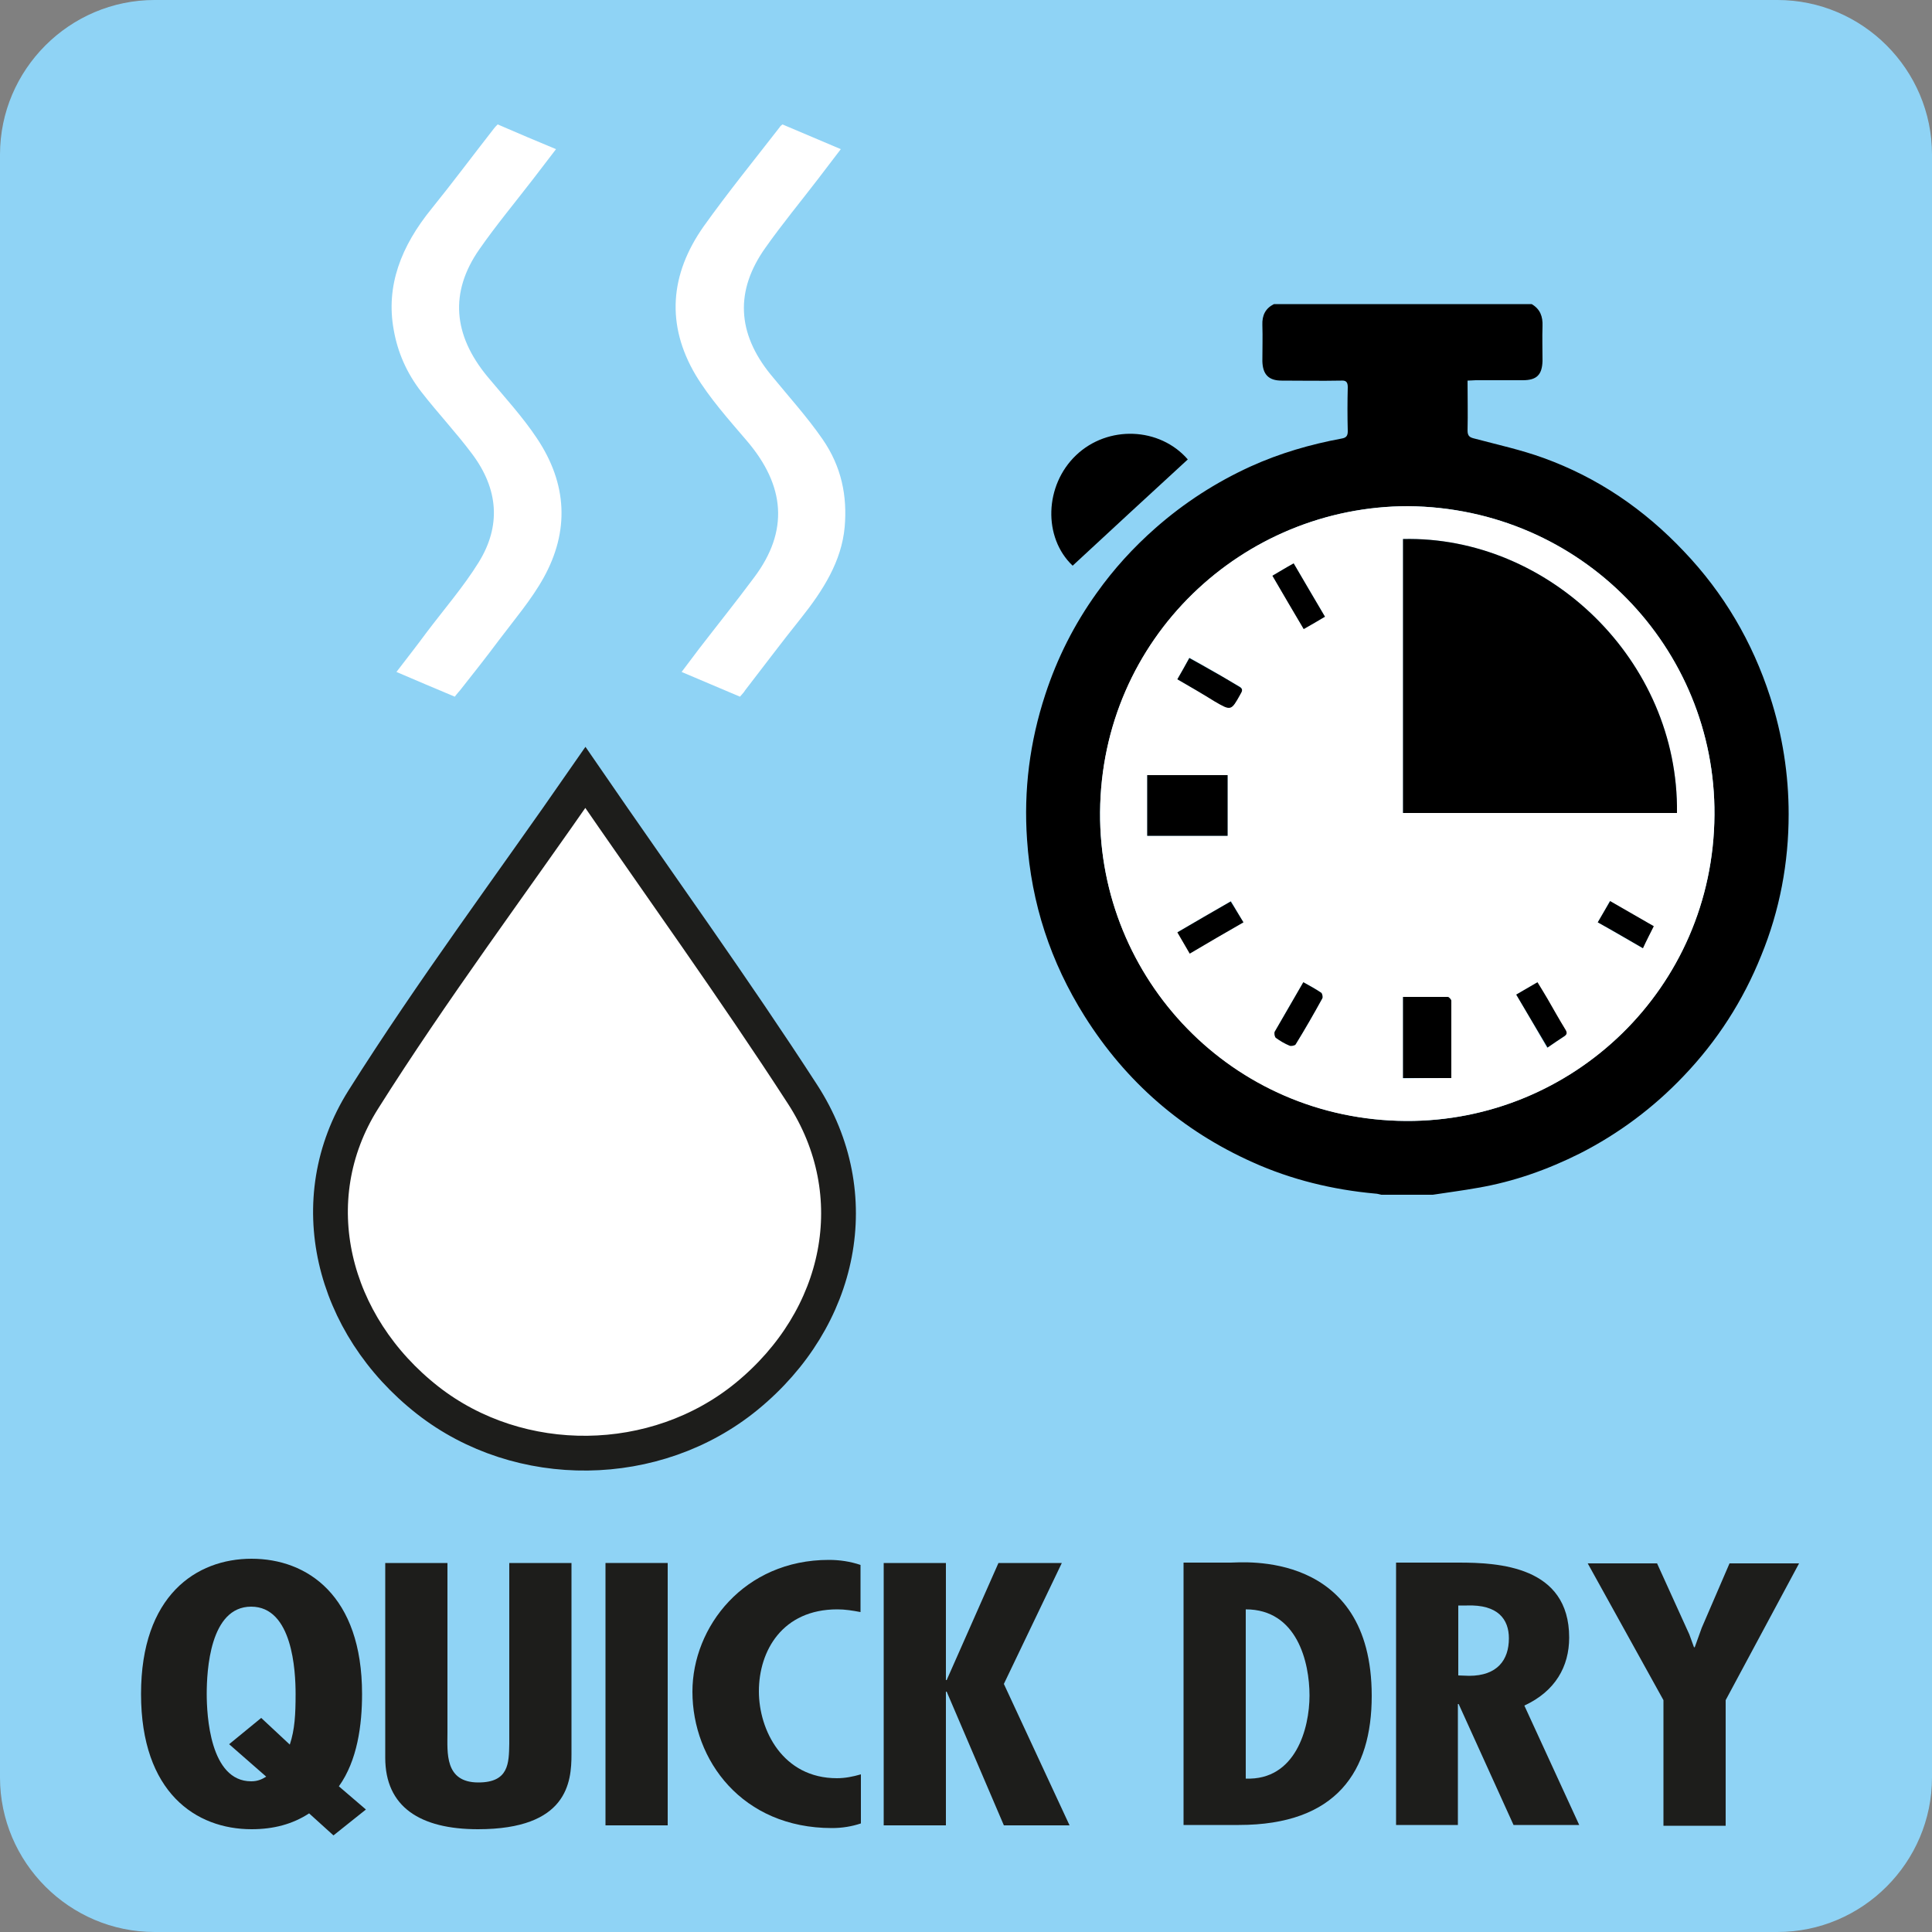
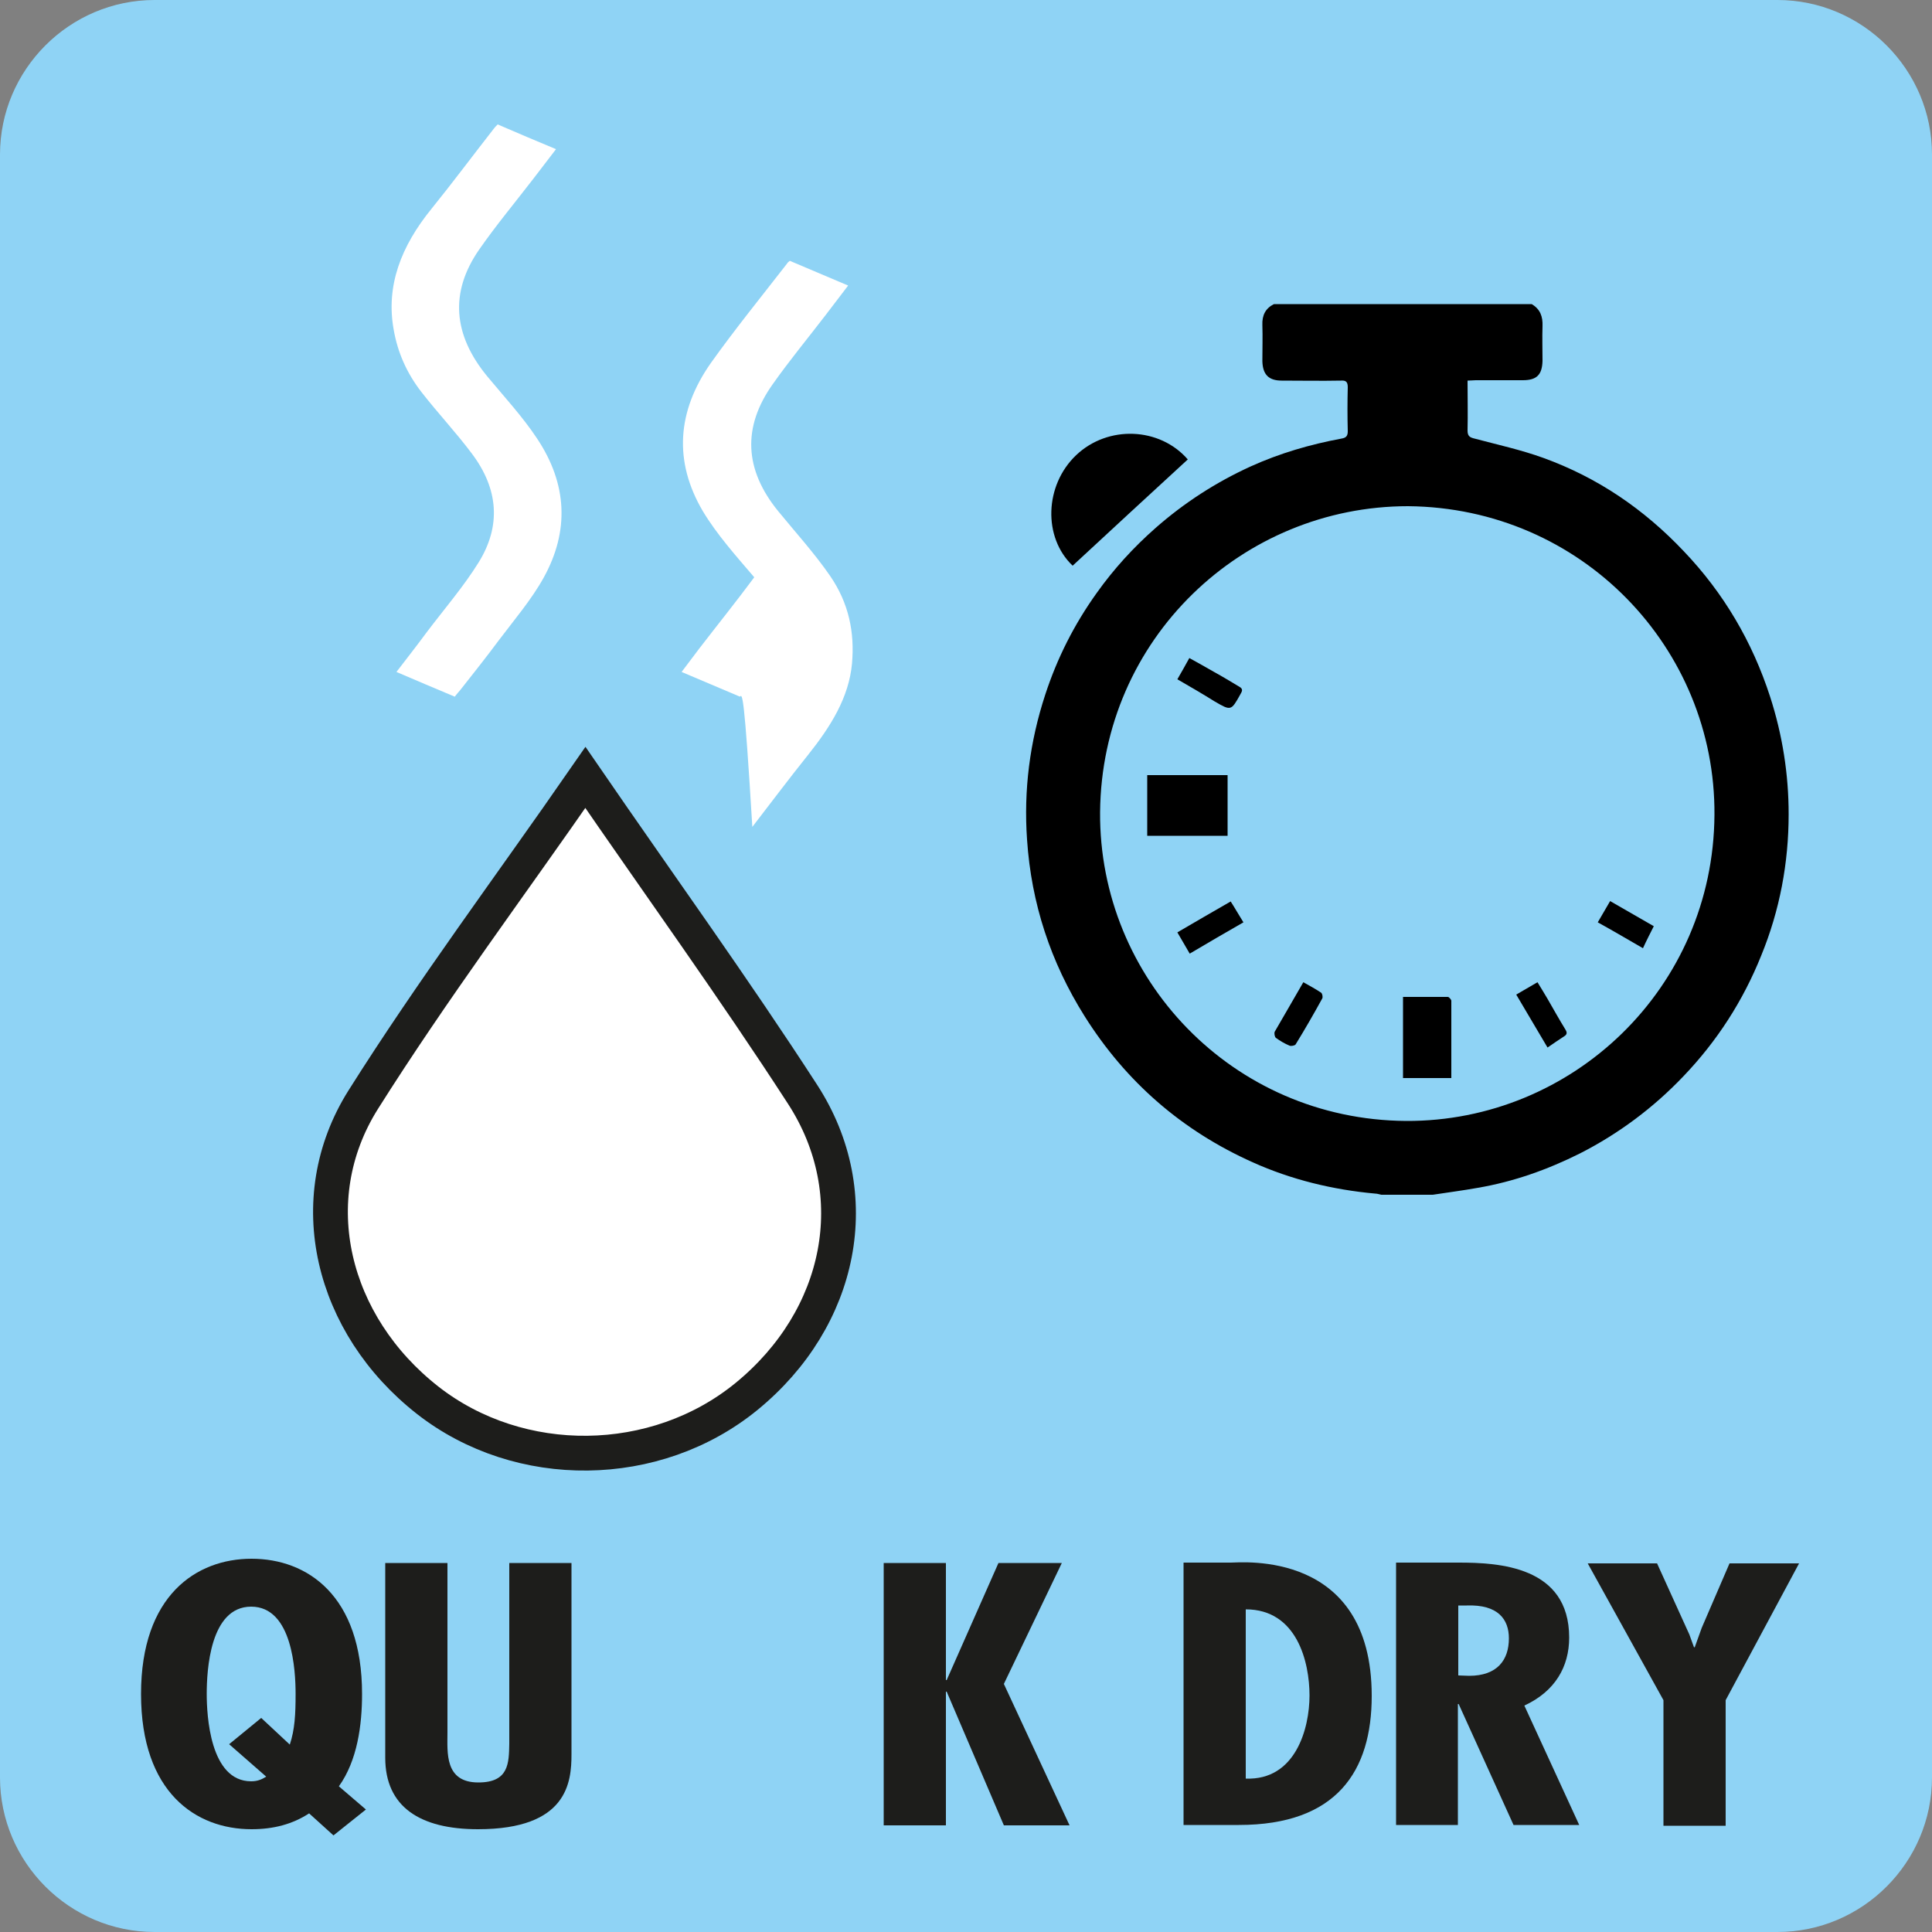
<svg xmlns="http://www.w3.org/2000/svg" version="1.1" x="0px" y="0px" viewBox="0 0 50 50" style="enable-background:new 0 0 50 50;" xml:space="preserve">
  <rect x="0" y="0" width="50" height="50" fill="#808080" stroke="none" />
  <style type="text/css"> .st0{fill:#8FD3F5;} .st1{fill:#FFFFFF;stroke:#1D1D1B;stroke-width:0.9;stroke-miterlimit:10;} .st2{fill:#1D1D1B;} .st3{fill:#FFFFFF;} </style>
  <g id="Laag_1"> </g>
  <g id="Laag_2">
    <path class="st0" d="M46,50H4c-2.2,0-4-1.8-4-4V4c0-2.2,1.8-4,4-4h42c2.2,0,4,1.8,4,4v42C50,48.2,48.2,50,46,50z" />
    <path class="st1" d="M15.15,20.12c1.91,2.78,3.84,5.45,5.62,8.2c1.68,2.59,1.02,5.8-1.45,7.82c-2.35,1.92-5.87,1.96-8.25,0.1 c-2.49-1.95-3.3-5.19-1.67-7.78C11.19,25.62,13.21,22.92,15.15,20.12z" />
    <g>
      <g>
        <path class="st2" d="M9.47,46.83l-0.84,0.67L8,46.93c-0.43,0.28-0.92,0.41-1.49,0.41c-1.44,0-2.86-0.95-2.86-3.5 s1.43-3.5,2.86-3.5c1.44,0,2.86,0.95,2.86,3.5c0,0.8-0.12,1.72-0.6,2.39L9.47,46.83z M7.5,45.15c0.13-0.39,0.15-0.79,0.15-1.31 c0-0.6-0.08-2.26-1.15-2.26c-1.07,0-1.15,1.66-1.15,2.26c0,0.54,0.08,2.26,1.15,2.26c0.15,0,0.26-0.04,0.39-0.12l-0.96-0.84 l0.83-0.68L7.5,45.15z" />
        <path class="st2" d="M11.58,40.45v4.39c0,0.51-0.08,1.29,0.8,1.29c0.79,0,0.79-0.5,0.8-1v-4.68h1.61v4.95 c0,0.72-0.1,1.94-2.42,1.94c-1.5,0-2.4-0.58-2.4-1.85v-5.04H11.58z" />
-         <path class="st2" d="M17.28,40.45v6.79h-1.61v-6.79H17.28z" />
-         <path class="st2" d="M22.27,41.72c-0.21-0.04-0.4-0.07-0.6-0.07c-1.42,0-2.03,1.07-2.03,2.12c0,1.01,0.62,2.25,2.02,2.25 c0.21,0,0.41-0.04,0.62-0.1v1.27c-0.24,0.08-0.49,0.12-0.75,0.12c-2.32,0-3.61-1.75-3.61-3.53c0-1.68,1.34-3.41,3.53-3.41 c0.28,0,0.55,0.04,0.82,0.13V41.72z" />
        <path class="st2" d="M24.48,40.45v3.03h0.02l1.34-3.03h1.64l-1.5,3.13l1.7,3.66h-1.7l-1.48-3.46h-0.02v3.46h-1.61v-6.79H24.48z" />
        <path class="st2" d="M30.63,47.23v-6.79h1.22c0.28,0,3.65-0.34,3.65,3.45c0,1.94-0.9,3.34-3.44,3.34H30.63z M33.89,43.88 c0-0.86-0.32-2.23-1.65-2.23v4.38C33.53,46.08,33.89,44.73,33.89,43.88z" />
        <path class="st2" d="M36.13,47.23v-6.79h1.62c1.03,0,2.86,0.09,2.86,1.94c0,0.75-0.36,1.39-1.16,1.76l1.42,3.09h-1.7l-1.42-3.13 h-0.02v3.13H36.13z M37.74,43.36l0.28,0.01c0.73,0,1.03-0.41,1.03-0.97c0-0.49-0.28-0.88-1.09-0.85h-0.22V43.36z" />
        <path class="st2" d="M42.88,40.45l0.84,1.85l0.12,0.33h0.02l0.18-0.5l0.72-1.67h1.8l-1.9,3.54v3.25h-1.61v-3.25l-1.96-3.54H42.88 z" />
      </g>
    </g>
    <g>
      <path d="M37.08,30.92c-0.44,0-0.88,0-1.33,0c-0.05-0.01-0.11-0.03-0.16-0.03c-1.1-0.1-2.17-0.36-3.17-0.81 c-1.83-0.82-3.28-2.08-4.35-3.78c-0.88-1.4-1.38-2.92-1.49-4.57c-0.09-1.28,0.07-2.53,0.47-3.75c0.31-0.95,0.75-1.82,1.33-2.63 c0.44-0.62,0.95-1.18,1.53-1.69c0.74-0.65,1.56-1.18,2.46-1.59c0.75-0.34,1.54-0.57,2.35-0.72c0.12-0.02,0.16-0.07,0.16-0.19 c-0.01-0.38-0.01-0.76,0-1.14c0-0.14-0.05-0.18-0.18-0.17c-0.51,0.01-1.02,0-1.53,0c-0.34,0-0.49-0.16-0.5-0.5 c0-0.31,0.01-0.63,0-0.94c-0.01-0.25,0.08-0.43,0.3-0.54c2.22,0,4.45,0,6.67,0c0.22,0.13,0.29,0.32,0.28,0.57 c-0.01,0.3,0,0.6,0,0.9c-0.01,0.36-0.15,0.5-0.51,0.5c-0.41,0-0.81,0-1.22,0c-0.06,0-0.13,0.01-0.21,0.01c0,0.44,0.01,0.86,0,1.29 c0,0.14,0.05,0.18,0.18,0.21c0.6,0.16,1.2,0.29,1.78,0.5c1.41,0.51,2.61,1.33,3.64,2.42c1.03,1.08,1.77,2.34,2.23,3.76 c0.32,0.99,0.48,2.01,0.48,3.04c0,1.26-0.23,2.49-0.71,3.66c-0.47,1.17-1.14,2.21-2.01,3.12c-0.78,0.82-1.68,1.49-2.68,2 c-0.84,0.42-1.71,0.73-2.64,0.89C37.86,30.81,37.47,30.86,37.08,30.92z M36.44,13.1c-4.28,0-7.93,3.42-7.97,7.92 c-0.03,4.3,3.42,7.96,7.92,7.99c4.3,0.02,7.95-3.43,7.98-7.92C44.4,16.78,40.94,13.14,36.44,13.1z" />
-       <path class="st3" d="M36.44,13.1c4.5,0.04,7.96,3.68,7.93,7.99c-0.03,4.49-3.67,7.94-7.98,7.92c-4.51-0.02-7.95-3.68-7.92-7.99 C28.5,16.52,32.16,13.1,36.44,13.1z M36.31,13.95c0,2.36,0,4.73,0,7.09c2.38,0,4.73,0,7.09,0C43.45,17.09,40.07,13.86,36.31,13.95 z M29.69,20.06c0,0.54,0,1.05,0,1.57c0.7,0,1.39,0,2.08,0c0-0.53,0-1.05,0-1.57C31.07,20.06,30.39,20.06,29.69,20.06z M37.56,27.9 c0-0.68,0-1.33,0-1.99c0-0.04-0.06-0.1-0.09-0.1c-0.38-0.01-0.77,0-1.16,0c0,0.71,0,1.4,0,2.1C36.73,27.9,37.13,27.9,37.56,27.9z M32.18,23.87c-0.11-0.19-0.22-0.37-0.32-0.55c-0.47,0.27-0.92,0.53-1.38,0.8c0.11,0.19,0.21,0.36,0.32,0.55 C31.25,24.4,31.71,24.14,32.18,23.87z M30.47,17.58c0.33,0.19,0.64,0.37,0.96,0.56c0.43,0.25,0.43,0.25,0.67-0.18 c0-0.01,0.01-0.01,0.01-0.02c0.05-0.07,0.05-0.13-0.04-0.18c-0.22-0.12-0.43-0.25-0.65-0.38c-0.21-0.12-0.42-0.24-0.64-0.36 C30.67,17.22,30.58,17.39,30.47,17.58z M33.73,25.42c-0.26,0.44-0.5,0.86-0.74,1.28c-0.02,0.04,0,0.13,0.03,0.16 c0.11,0.08,0.23,0.15,0.35,0.2c0.04,0.02,0.14,0,0.16-0.03c0.24-0.39,0.47-0.79,0.69-1.19c0.02-0.03,0-0.13-0.03-0.15 C34.05,25.59,33.9,25.51,33.73,25.42z M32.93,14.9c0.28,0.47,0.54,0.92,0.81,1.38c0.19-0.11,0.37-0.21,0.55-0.32 c-0.27-0.47-0.54-0.92-0.81-1.38C33.28,14.69,33.11,14.79,32.93,14.9z M39.24,25.74c0.27,0.46,0.53,0.91,0.8,1.38 c0.16-0.11,0.29-0.2,0.43-0.29c0.08-0.05,0.07-0.11,0.03-0.18c-0.16-0.26-0.31-0.53-0.46-0.79c-0.08-0.14-0.17-0.28-0.26-0.43 C39.6,25.53,39.43,25.63,39.24,25.74z M41.35,23.87c0.39,0.23,0.77,0.44,1.16,0.67c0.1-0.2,0.19-0.37,0.28-0.57 c-0.38-0.22-0.75-0.43-1.13-0.65C41.56,23.51,41.46,23.68,41.35,23.87z" />
      <path d="M30.74,11.89c-1,0.92-1.99,1.83-2.98,2.75c-0.77-0.73-0.73-2.08,0.09-2.86C28.67,11,30.01,11.05,30.74,11.89z" />
-       <path d="M36.31,13.95c3.76-0.09,7.14,3.14,7.09,7.09c-2.36,0-4.72,0-7.09,0C36.31,18.67,36.31,16.31,36.31,13.95z" />
      <path d="M29.69,20.06c0.7,0,1.38,0,2.08,0c0,0.52,0,1.04,0,1.57c-0.68,0-1.37,0-2.08,0C29.69,21.11,29.69,20.6,29.69,20.06z" />
      <path d="M37.56,27.9c-0.43,0-0.83,0-1.25,0c0-0.69,0-1.38,0-2.1c0.39,0,0.77,0,1.16,0c0.03,0,0.09,0.07,0.09,0.1 C37.56,26.57,37.56,27.22,37.56,27.9z" />
      <path d="M32.18,23.87c-0.47,0.27-0.92,0.53-1.39,0.81c-0.11-0.19-0.21-0.36-0.32-0.55c0.46-0.27,0.91-0.53,1.38-0.8 C31.96,23.5,32.06,23.68,32.18,23.87z" />
      <path d="M30.47,17.58c0.11-0.19,0.2-0.35,0.31-0.55c0.22,0.12,0.43,0.24,0.64,0.36c0.22,0.12,0.43,0.25,0.65,0.38 c0.09,0.05,0.09,0.1,0.04,0.18c0,0.01-0.01,0.01-0.01,0.02c-0.24,0.43-0.24,0.43-0.67,0.18C31.11,17.95,30.8,17.77,30.47,17.58z" />
      <path d="M33.73,25.42c0.16,0.09,0.31,0.17,0.46,0.27c0.03,0.02,0.05,0.11,0.03,0.15c-0.22,0.4-0.45,0.8-0.69,1.19 c-0.02,0.03-0.12,0.05-0.16,0.03c-0.12-0.05-0.24-0.12-0.35-0.2c-0.03-0.02-0.05-0.12-0.03-0.16 C33.23,26.28,33.48,25.86,33.73,25.42z" />
-       <path d="M32.93,14.9c0.19-0.11,0.35-0.21,0.55-0.32c0.27,0.46,0.53,0.91,0.81,1.38c-0.18,0.11-0.36,0.21-0.55,0.32 C33.47,15.82,33.2,15.37,32.93,14.9z" />
      <path d="M39.24,25.74c0.19-0.11,0.36-0.21,0.55-0.32c0.09,0.15,0.18,0.29,0.26,0.43c0.15,0.26,0.3,0.53,0.46,0.79 c0.05,0.08,0.05,0.13-0.03,0.18c-0.14,0.09-0.27,0.18-0.43,0.29C39.78,26.65,39.51,26.2,39.24,25.74z" />
      <path d="M41.35,23.87c0.11-0.19,0.21-0.36,0.32-0.55c0.38,0.22,0.75,0.43,1.13,0.65c-0.1,0.2-0.19,0.37-0.28,0.57 C42.12,24.31,41.75,24.09,41.35,23.87z" />
    </g>
    <g>
-       <path class="st3" d="M19.15,18.03c-0.51-0.22-1-0.42-1.51-0.64c0.16-0.21,0.31-0.41,0.46-0.61c0.47-0.61,0.96-1.22,1.42-1.84 c0.9-1.2,0.8-2.37-0.19-3.53c-0.47-0.55-0.97-1.11-1.33-1.71c-0.76-1.29-0.67-2.59,0.21-3.84c0.62-0.87,1.31-1.72,1.97-2.57 c0.01-0.02,0.03-0.04,0.07-0.07c0.5,0.21,0.99,0.42,1.51,0.64c-0.2,0.26-0.39,0.51-0.58,0.76c-0.46,0.6-0.94,1.18-1.37,1.79 c-0.79,1.11-0.74,2.21,0.14,3.29c0.45,0.55,0.94,1.09,1.34,1.67c0.49,0.71,0.64,1.47,0.57,2.27c-0.08,0.88-0.55,1.63-1.14,2.37 c-0.49,0.61-0.96,1.24-1.44,1.86C19.26,17.91,19.21,17.96,19.15,18.03z" />
+       <path class="st3" d="M19.15,18.03c-0.51-0.22-1-0.42-1.51-0.64c0.16-0.21,0.31-0.41,0.46-0.61c0.47-0.61,0.96-1.22,1.42-1.84 c-0.47-0.55-0.97-1.11-1.33-1.71c-0.76-1.29-0.67-2.59,0.21-3.84c0.62-0.87,1.31-1.72,1.97-2.57 c0.01-0.02,0.03-0.04,0.07-0.07c0.5,0.21,0.99,0.42,1.51,0.64c-0.2,0.26-0.39,0.51-0.58,0.76c-0.46,0.6-0.94,1.18-1.37,1.79 c-0.79,1.11-0.74,2.21,0.14,3.29c0.45,0.55,0.94,1.09,1.34,1.67c0.49,0.71,0.64,1.47,0.57,2.27c-0.08,0.88-0.55,1.63-1.14,2.37 c-0.49,0.61-0.96,1.24-1.44,1.86C19.26,17.91,19.21,17.96,19.15,18.03z" />
      <path class="st3" d="M12.88,3.22c0.51,0.22,1,0.43,1.51,0.64c-0.2,0.26-0.39,0.51-0.59,0.77c-0.47,0.61-0.97,1.21-1.4,1.83 c-0.77,1.11-0.67,2.21,0.21,3.28c0.44,0.53,0.92,1.05,1.29,1.61c0.78,1.17,0.84,2.39,0.17,3.6c-0.31,0.56-0.76,1.09-1.16,1.62 c-0.32,0.43-0.66,0.86-1,1.29c-0.04,0.05-0.09,0.1-0.14,0.17c-0.5-0.21-1-0.42-1.51-0.64c0.26-0.34,0.52-0.67,0.77-1.01 c0.46-0.61,0.97-1.2,1.36-1.83c0.58-0.94,0.51-1.89-0.17-2.8c-0.41-0.55-0.89-1.06-1.31-1.6c-0.39-0.5-0.62-1.04-0.72-1.61 c-0.21-1.14,0.19-2.17,0.98-3.14c0.55-0.68,1.07-1.38,1.61-2.07C12.8,3.3,12.83,3.27,12.88,3.22z" />
    </g>
  </g>
  <g id="Laag_3"> </g>
  <g id="tekst"> </g>
</svg>